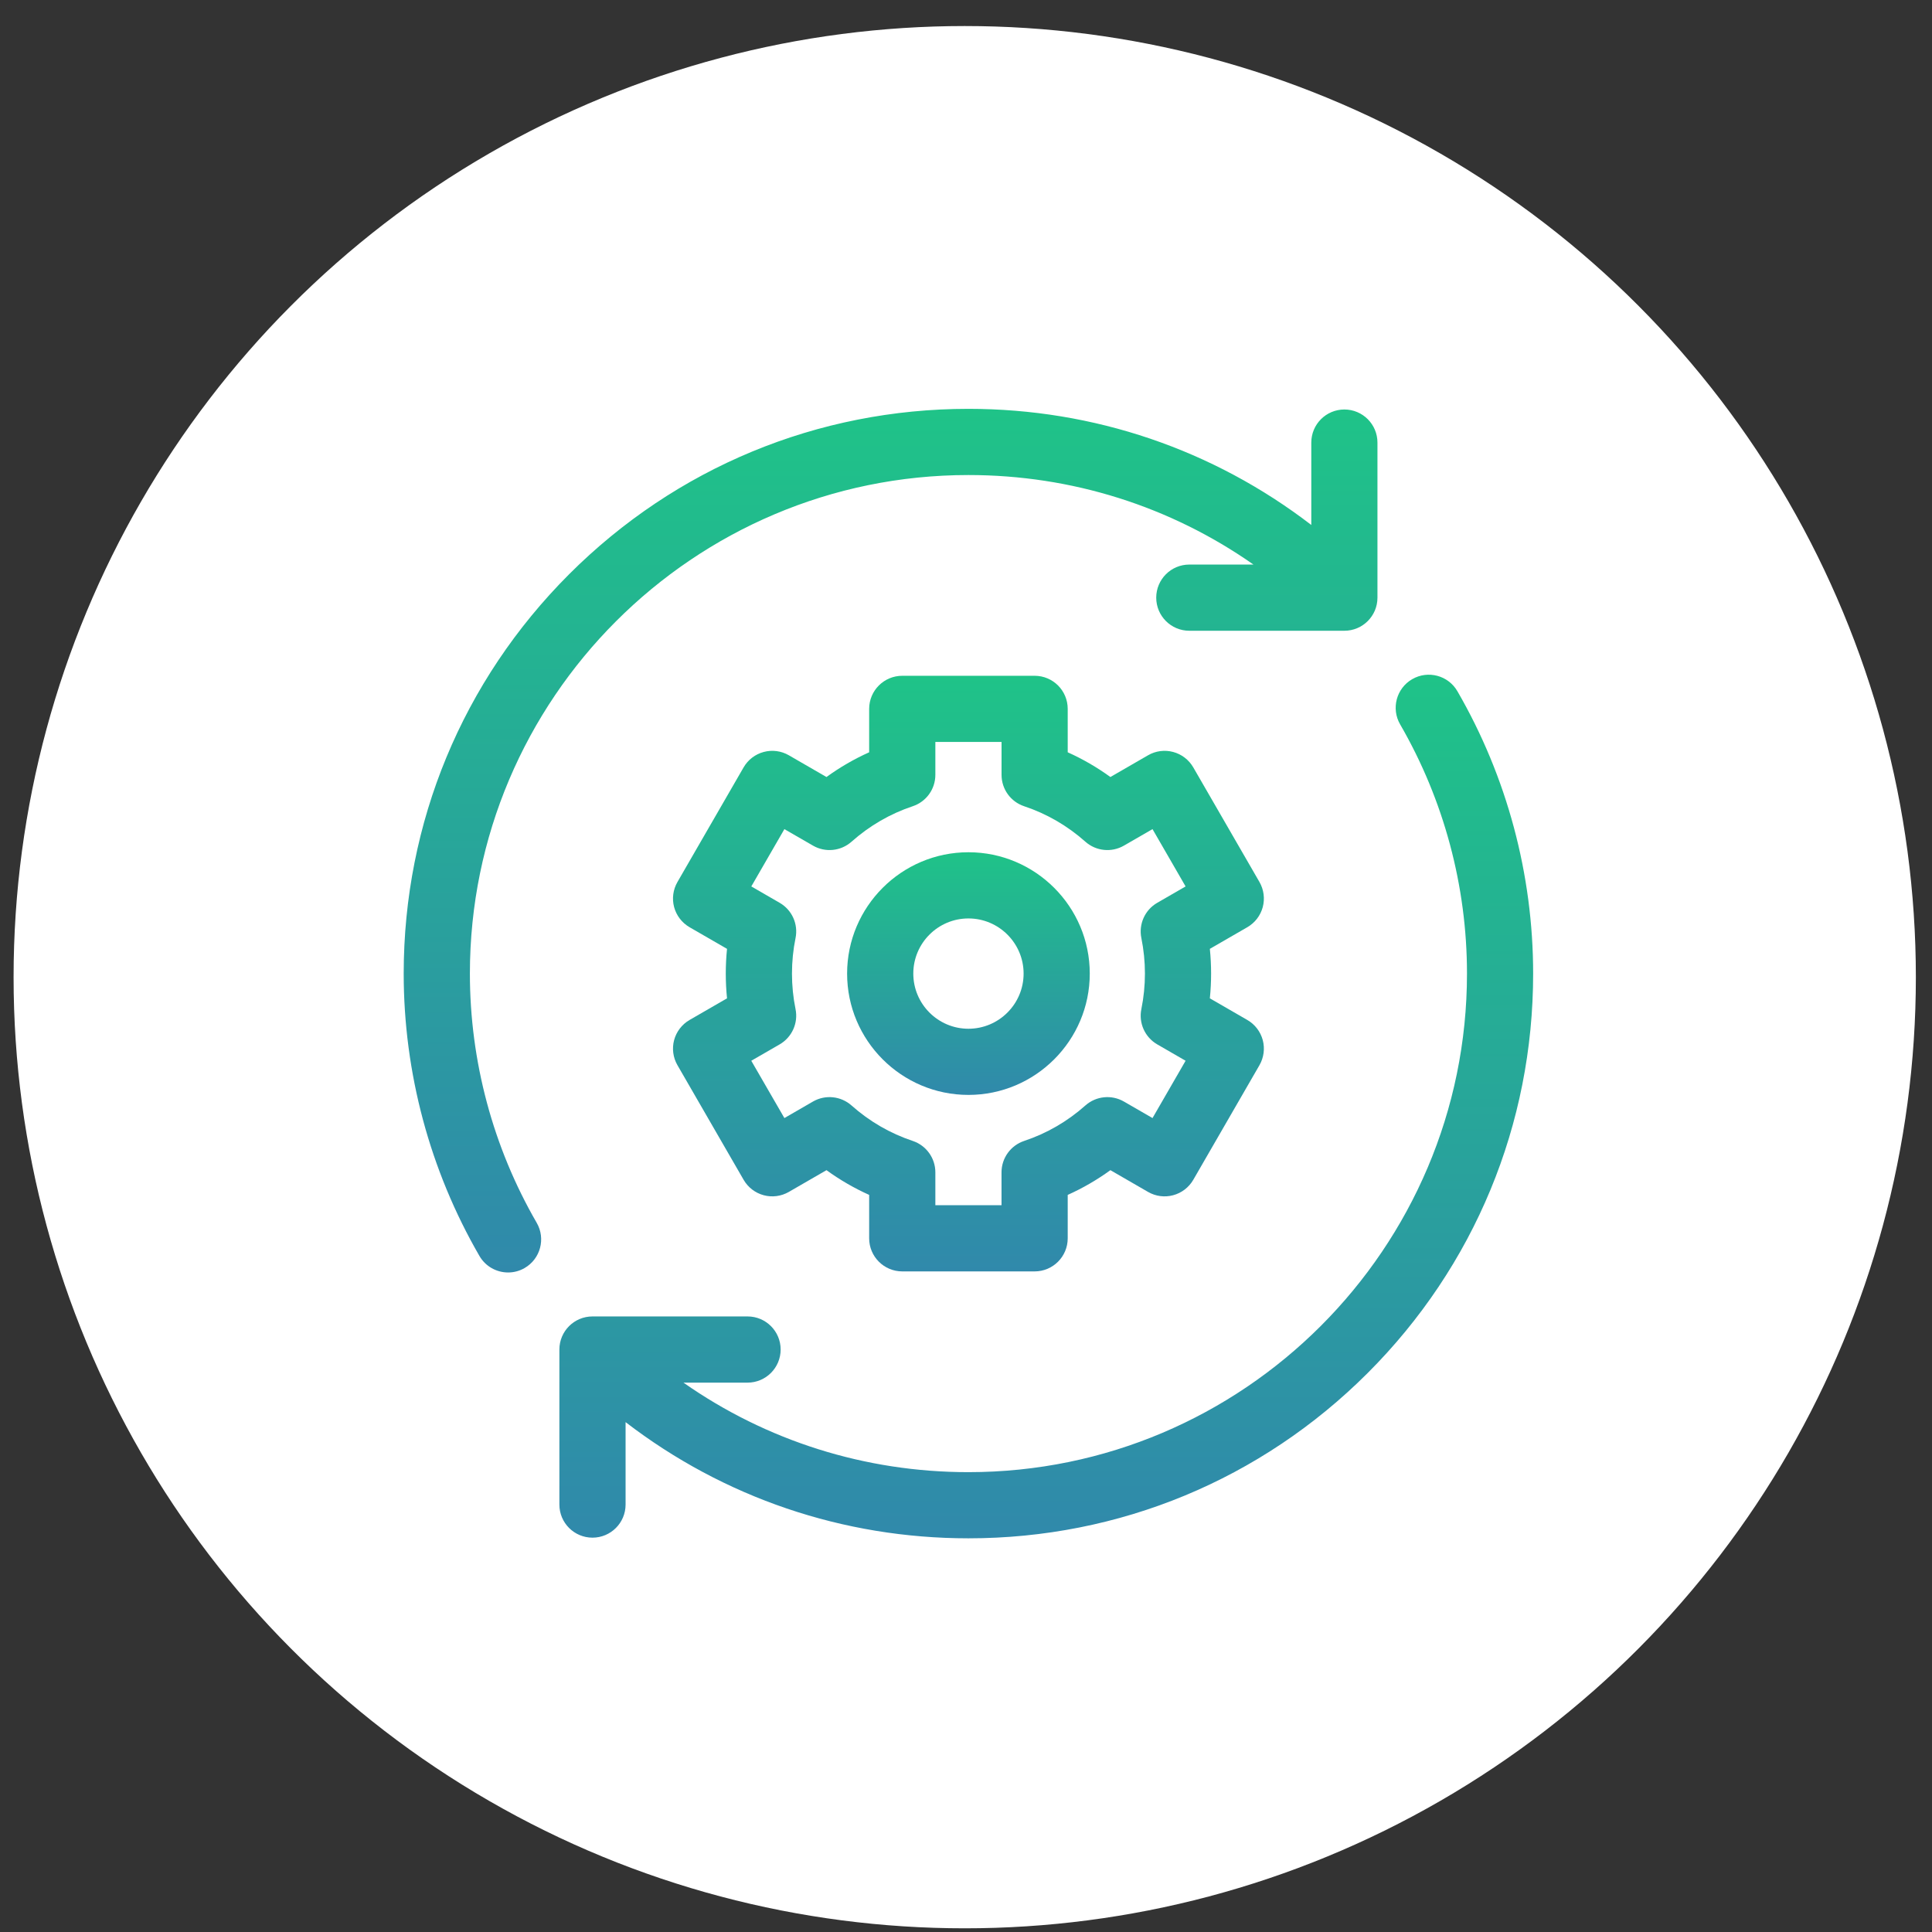
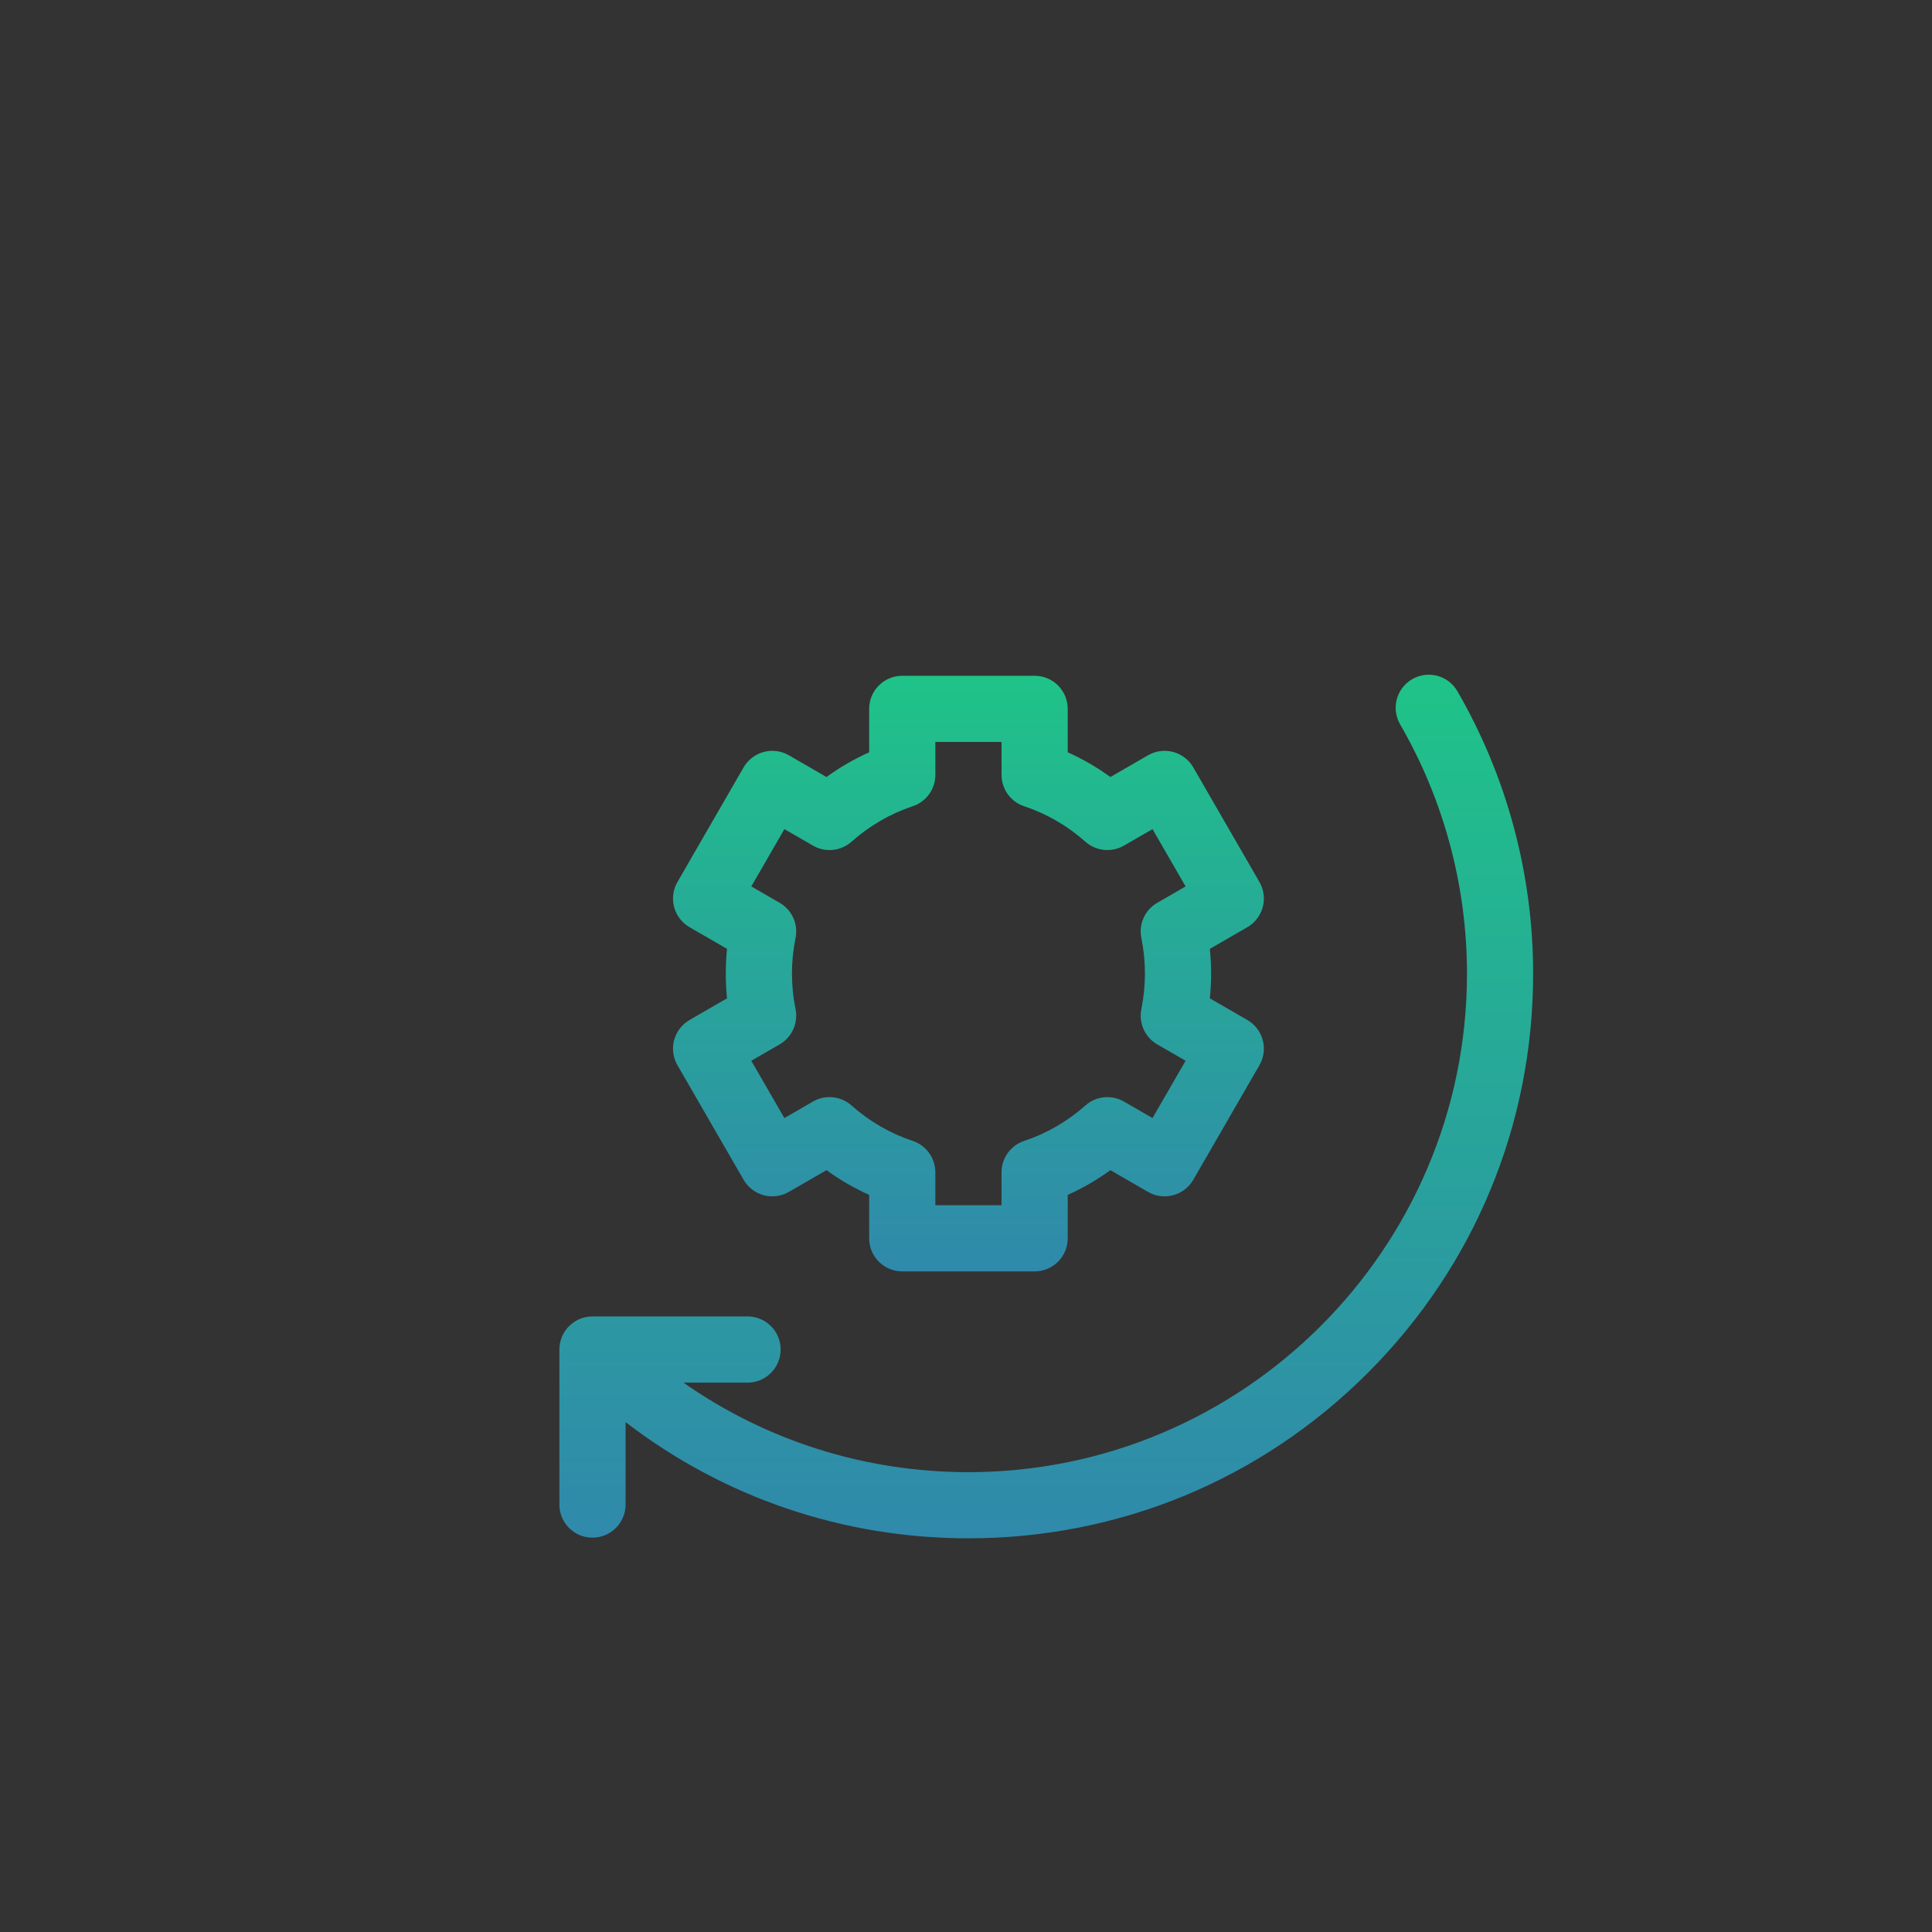
<svg xmlns="http://www.w3.org/2000/svg" width="65" height="65" viewBox="0 0 65 65" fill="none">
  <rect x="0" y="0" width="65" height="65" fill="#333333" stroke="none" />
-   <circle cx="32.457" cy="32.876" r="32" fill="white" />
-   <path d="M15.809 32.755C15.809 23.506 23.333 15.982 32.582 15.982C36.06 15.982 39.378 17.037 42.171 18.994H40.013C39.398 18.994 38.9 19.493 38.9 20.108C38.9 20.722 39.398 21.221 40.013 21.221H45.23C45.845 21.221 46.343 20.722 46.343 20.108V14.89C46.343 14.276 45.845 13.777 45.23 13.777C44.615 13.777 44.117 14.276 44.117 14.89V17.662C40.819 15.128 36.806 13.755 32.582 13.755C27.507 13.755 22.736 15.732 19.147 19.32C15.558 22.909 13.582 27.68 13.582 32.755C13.582 36.089 14.463 39.374 16.13 42.255C16.336 42.612 16.71 42.811 17.095 42.811C17.284 42.811 17.476 42.763 17.651 42.661C18.183 42.353 18.365 41.672 18.057 41.14C16.586 38.598 15.809 35.698 15.809 32.755Z" fill="url(#paint0_linear_1606_606)" />
  <path d="M49.033 23.256C48.725 22.723 48.044 22.542 47.512 22.85C46.98 23.157 46.798 23.839 47.106 24.371C48.577 26.913 49.355 29.812 49.355 32.755C49.355 42.004 41.83 49.529 32.581 49.529C29.103 49.529 25.787 48.474 22.994 46.517H25.151C25.765 46.517 26.264 46.018 26.264 45.403C26.264 44.788 25.765 44.29 25.151 44.29H19.934C19.319 44.29 18.82 44.788 18.82 45.403V50.62C18.82 51.235 19.319 51.733 19.934 51.733C20.548 51.733 21.047 51.235 21.047 50.62V47.846C24.344 50.38 28.357 51.755 32.581 51.755C37.657 51.755 42.428 49.779 46.017 46.191C49.605 42.602 51.581 37.831 51.581 32.755C51.581 29.421 50.7 26.136 49.033 23.256Z" fill="url(#paint1_linear_1606_606)" />
  <path d="M42.484 30.519C42.56 30.233 42.52 29.93 42.373 29.674L40.146 25.817C39.998 25.562 39.755 25.375 39.47 25.299C39.185 25.222 38.881 25.262 38.625 25.41L37.358 26.142C36.907 25.815 36.428 25.537 35.922 25.31V23.849C35.922 23.234 35.424 22.736 34.809 22.736H30.356C29.741 22.736 29.242 23.234 29.242 23.849V25.31C28.737 25.537 28.257 25.814 27.806 26.142L26.539 25.41C26.283 25.262 25.979 25.222 25.694 25.299C25.409 25.375 25.166 25.561 25.018 25.817L22.792 29.674C22.644 29.93 22.604 30.233 22.68 30.519C22.757 30.804 22.944 31.047 23.199 31.195L24.46 31.923C24.432 32.199 24.418 32.477 24.418 32.755C24.418 33.033 24.432 33.312 24.46 33.588L23.199 34.316C22.944 34.464 22.757 34.707 22.68 34.992C22.604 35.277 22.644 35.581 22.792 35.837L25.018 39.693C25.166 39.949 25.409 40.136 25.694 40.212C25.98 40.289 26.283 40.248 26.539 40.101L27.806 39.369C28.257 39.696 28.737 39.974 29.242 40.201V41.662C29.242 42.276 29.741 42.775 30.356 42.775H34.809C35.424 42.775 35.922 42.276 35.922 41.662V40.201C36.428 39.974 36.907 39.696 37.358 39.369L38.625 40.101C38.881 40.249 39.185 40.289 39.47 40.212C39.755 40.136 39.998 39.949 40.146 39.694L42.373 35.837C42.52 35.581 42.56 35.277 42.484 34.992C42.407 34.707 42.221 34.464 41.965 34.316L40.704 33.588C40.732 33.312 40.746 33.033 40.746 32.755C40.746 32.477 40.732 32.199 40.704 31.923L41.965 31.195C42.221 31.047 42.407 30.804 42.484 30.519ZM38.4 31.561C38.479 31.951 38.52 32.353 38.52 32.755C38.52 33.157 38.479 33.559 38.4 33.95C38.304 34.419 38.519 34.897 38.934 35.137L39.888 35.688L38.775 37.616L37.812 37.06C37.397 36.821 36.875 36.874 36.517 37.192C35.91 37.731 35.217 38.132 34.457 38.385C34.002 38.537 33.695 38.962 33.695 39.442V40.548H31.469V39.442C31.469 38.962 31.162 38.537 30.707 38.385C29.948 38.132 29.255 37.731 28.648 37.192C28.289 36.874 27.767 36.821 27.352 37.06L26.39 37.616L25.276 35.688L26.231 35.137C26.645 34.897 26.861 34.419 26.765 33.95C26.685 33.559 26.645 33.157 26.645 32.755C26.645 32.353 26.685 31.951 26.765 31.561C26.861 31.091 26.646 30.613 26.231 30.374L25.277 29.823L26.39 27.895L27.352 28.45C27.767 28.69 28.289 28.637 28.648 28.319C29.255 27.78 29.948 27.378 30.707 27.125C31.162 26.974 31.469 26.549 31.469 26.069V24.962H33.696V26.069C33.696 26.549 34.002 26.974 34.457 27.125C35.217 27.378 35.91 27.78 36.517 28.319C36.875 28.637 37.398 28.69 37.813 28.45L38.775 27.895L39.888 29.823L38.934 30.374C38.519 30.613 38.304 31.091 38.4 31.561Z" fill="url(#paint2_linear_1606_606)" />
-   <path d="M32.582 28.673C30.331 28.673 28.5 30.505 28.5 32.755C28.5 35.006 30.331 36.837 32.582 36.837C34.833 36.837 36.664 35.006 36.664 32.755C36.664 30.505 34.833 28.673 32.582 28.673ZM32.582 34.611C31.559 34.611 30.727 33.779 30.727 32.755C30.727 31.732 31.559 30.9 32.582 30.9C33.605 30.9 34.438 31.732 34.438 32.755C34.438 33.779 33.605 34.611 32.582 34.611Z" fill="url(#paint3_linear_1606_606)" />
  <defs>
    <linearGradient id="paint0_linear_1606_606" x1="29.963" y1="13.755" x2="29.963" y2="42.811" gradientUnits="userSpaceOnUse">
      <stop stop-color="#1FC388" />
      <stop offset="1" stop-color="#3089AB" />
    </linearGradient>
    <linearGradient id="paint1_linear_1606_606" x1="35.201" y1="22.7" x2="35.201" y2="51.755" gradientUnits="userSpaceOnUse">
      <stop stop-color="#1FC388" />
      <stop offset="1" stop-color="#3089AB" />
    </linearGradient>
    <linearGradient id="paint2_linear_1606_606" x1="32.582" y1="22.736" x2="32.582" y2="42.775" gradientUnits="userSpaceOnUse">
      <stop stop-color="#1FC388" />
      <stop offset="1" stop-color="#3089AB" />
    </linearGradient>
    <linearGradient id="paint3_linear_1606_606" x1="32.582" y1="28.673" x2="32.582" y2="36.837" gradientUnits="userSpaceOnUse">
      <stop stop-color="#1FC388" />
      <stop offset="1" stop-color="#3089AB" />
    </linearGradient>
  </defs>
</svg>